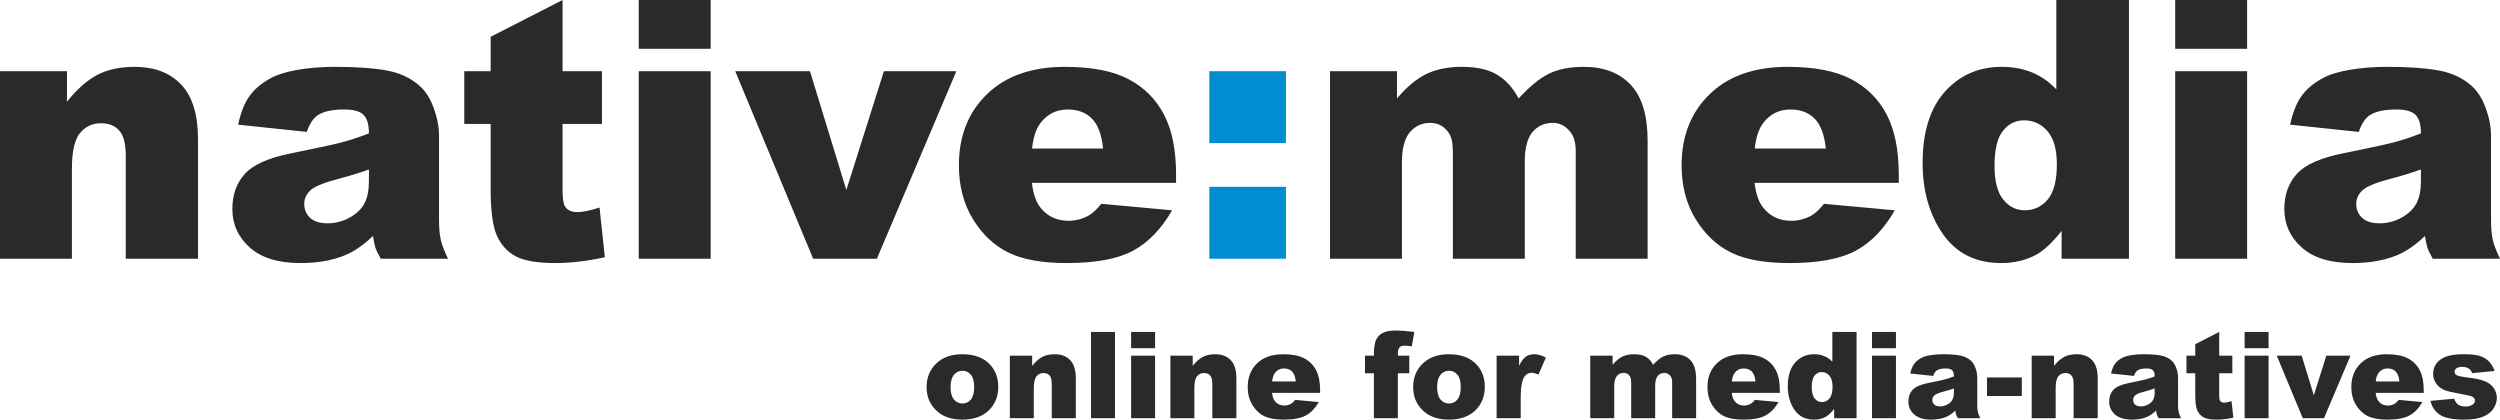
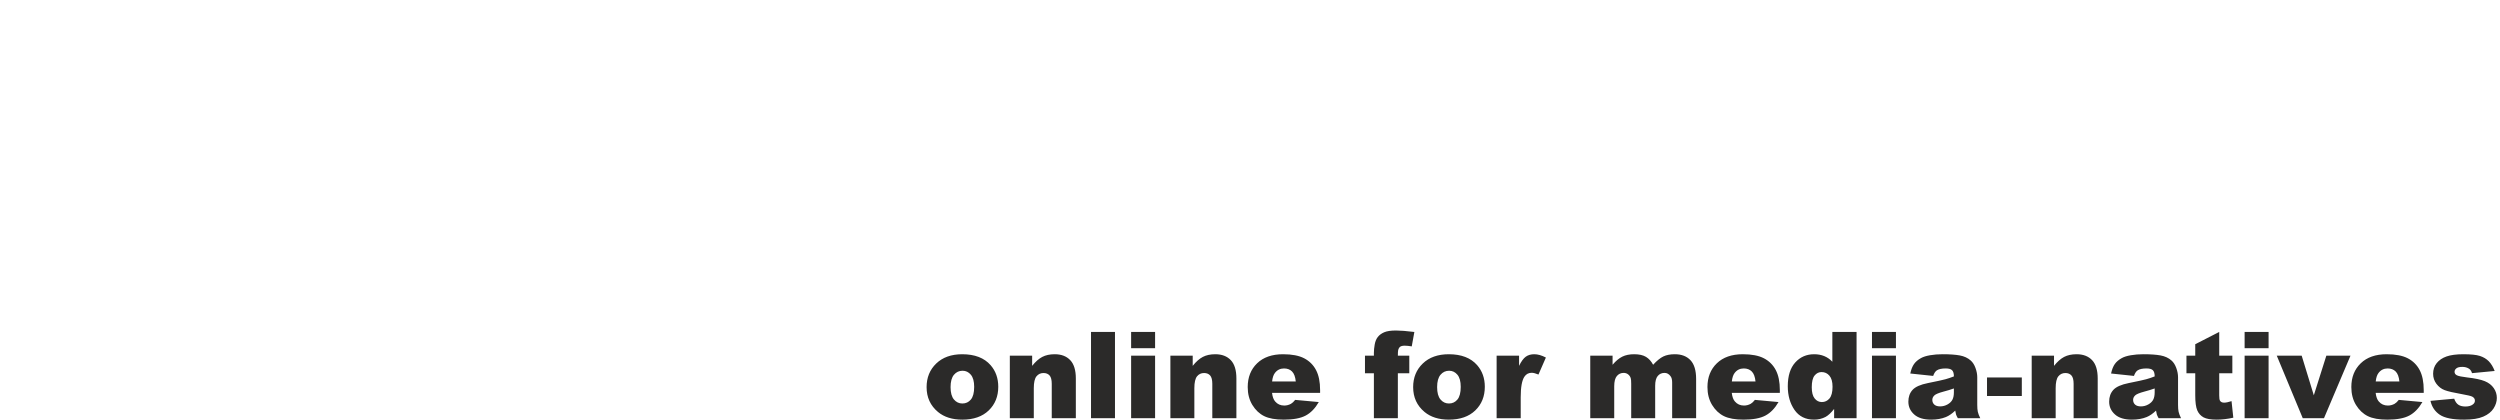
<svg xmlns="http://www.w3.org/2000/svg" xml:space="preserve" width="1044.525" height="175.331" viewBox="0 0 27411.6 4601.23" shape-rendering="geometricPrecision" text-rendering="geometricPrecision" image-rendering="optimizeQuality" fill-rule="evenodd" clip-rule="evenodd">
  <defs>
    <style>.fil0{fill:#2b2a29;fill-rule:nonzero}</style>
  </defs>
  <g id="Ebene_x0020_1">
    <g id="_2816089680864">
-       <path class="fil0" d="M0 780.52h734.31v334.79c109.61-137.34 219.9-235.08 332.16-293.85 112.26-58.77 248.28-88.48 409.41-88.48 217.91 0 387.62 64.71 511.11 194.8 122.82 129.43 184.23 330.17 184.23 601.58v1307.48h-792.41V1705.67c0-129.43-23.78-220.55-71.32-274.04-47.55-53.48-114.24-80.56-200.09-80.56-94.43 0-171.68 36.32-230.46 108.29-58.77 72.64-88.48 202.07-88.48 389.61v987.88H.01V780.53zm3363.8 665.63-752.79-79.24c28.39-132.07 69.33-235.75 122.82-311.02 53.49-75.95 130.08-141.32 231.11-196.79 71.98-40.28 171.04-71.32 297.16-93.11 126.13-21.79 262.81-33.02 410.07-33.02 235.75 0 424.61 13.2 567.9 39.62 142.63 26.41 262.15 81.89 357.24 165.75 67.36 58.11 120.18 140.66 158.49 246.96 38.96 106.32 58.1 208.01 58.1 305.09v908.63c0 97.07 5.94 173.01 18.49 227.82 11.89 54.81 38.96 124.81 79.9 209.99h-737.6c-29.72-52.83-48.87-92.45-58.11-120.18-8.59-27.73-17.83-70.65-27.08-129.43-103.01 99.06-205.37 169.71-307.72 211.97-139.34 56.79-301.12 85.18-485.35 85.18-244.99 0-431.21-56.78-557.99-171.03-127.44-113.58-190.85-254.23-190.85-420.64 0-156.5 45.57-285.26 137.35-386.3 91.79-101.03 260.84-176.3 507.15-225.17 295.17-59.43 486.67-101.03 574.5-125.46 87.82-23.78 180.94-54.81 278.67-93.77 0-97.07-19.82-164.43-60.1-203.39-39.62-38.96-109.61-58.1-209.99-58.1-128.76 0-225.17 20.47-289.89 62.07-50.18 33.02-90.47 93.77-121.5 183.57zm681.48 412.05c-108.3 38.96-221.22 73.3-339.42 103.68-159.81 42.92-261.5 85.18-303.76 126.78-44.25 42.93-66.04 91.79-66.04 146.6 0 62.74 21.79 114.24 64.72 153.86 43.58 39.63 106.97 59.43 190.84 59.43 87.83 0 169.71-21.79 245.65-64.71 75.28-42.93 128.77-95.09 160.46-157.16 31.7-62.07 47.55-142.64 47.55-241.69V1858.2zM6168.29 0v780.52h431.86v578.47h-431.86v727.7c0 87.17 8.58 145.27 25.09 173.67 25.75 43.58 71.32 65.37 136.02 65.37 58.11 0 139.34-16.5 244.33-50.19l58.11 544.79c-194.8 42.92-376.39 64.04-545.45 64.04-196.12 0-340.74-25.08-433.84-75.27-92.45-50.19-161.13-126.79-206.03-229.14-44.24-102.35-66.69-268.76-66.69-497.9v-723.08H5090.6V780.51h289.23V403.45L6168.28-.01zm835.34 0h788.44v534.87h-788.44V0zm0 780.52h788.44v2056.32h-788.44V780.52zm1057.87 0h819.49l398.85 1302.87L9691.9 780.52h794.4l-871.66 2056.32H8916L8061.51 780.52zm4833.73 1224.28h-1580.87c14.53 126.13 48.2 220.56 103.02 282.63 75.94 89.15 175.65 133.39 298.47 133.39 77.92 0 151.88-19.15 221.22-57.45 42.93-24.43 89.15-67.36 138.02-128.76l776.56 71.32c-118.87 206.03-262.16 354.6-429.89 443.75-167.72 89.8-408.76 134.71-722.42 134.71-272.72 0-486.68-38.3-643.18-115.55-155.84-76.6-285.27-198.77-388.29-365.83-102.35-167.73-153.86-364.51-153.86-590.35 0-321.59 103.02-582.42 309.05-781.19 205.37-198.76 489.97-298.47 852.5-298.47 294.52 0 526.29 44.9 696.67 134.05 170.36 89.15 300.46 217.91 389.61 387.62 89.14 169.04 133.39 389.61 133.39 661v89.15zm-800.34-376.39c-15.19-153.2-56.79-262.81-123.49-328.85-66.69-66.04-153.86-99.05-262.81-99.05-125.46 0-225.84 50.18-301.12 149.89-47.54 62.08-77.92 154.52-91.12 278.01h778.55zm2488.18-847.89h734.31v299.14c105.65-125.46 212.63-214.61 320.26-267.44 107.64-52.83 237.72-79.24 390.27-79.24 163.76 0 293.19 29.05 388.94 87.17 95.74 58.11 173.67 144.61 234.42 259.51 123.49-134.05 235.75-225.84 337.44-274.04 101.69-48.2 227.16-72.63 376.39-72.63 219.9 0 391.59 65.37 515.07 196.79 123.49 130.75 185.56 336.11 185.56 614.78v1292.29h-788.45V1662.09c0-93.76-17.82-163.1-54.15-208-52.16-71.32-118.2-106.97-196.12-106.97-92.45 0-167.07 33.67-223.85 101.03-56.13 67.35-84.53 175.65-84.53 324.22v1064.48h-788.45V1703.7c0-90.47-5.28-151.88-15.85-184.24-16.5-51.51-45.56-93.11-87.17-124.81-40.93-31.7-89.8-47.54-145.27-47.54-90.47 0-165.09 34.34-223.2 102.35-58.11 68.68-87.17 180.94-87.17 337.43v1049.95h-788.45V780.52zm6236.3 1224.28H19238.5c14.53 126.13 48.2 220.56 103.02 282.63 75.94 89.15 175.65 133.39 298.47 133.39 77.92 0 151.88-19.15 221.22-57.45 42.93-24.43 89.15-67.36 138.02-128.76l776.56 71.32c-118.87 206.03-262.16 354.6-429.89 443.75-167.72 89.8-408.76 134.71-722.42 134.71-272.72 0-486.68-38.3-643.18-115.55-155.84-76.6-285.27-198.77-388.29-365.83-102.35-167.73-153.86-364.51-153.86-590.35 0-321.59 103.02-582.42 309.05-781.19 205.37-198.76 489.97-298.47 852.5-298.47 294.52 0 526.29 44.9 696.67 134.05 170.36 89.15 300.46 217.91 389.61 387.62 89.14 169.04 133.39 389.61 133.39 661v89.15zm-800.34-376.39c-15.19-153.2-56.79-262.81-123.49-328.85-66.69-66.04-153.86-99.05-262.81-99.05-125.46 0-225.84 50.18-301.12 149.89-47.54 62.08-77.92 154.52-91.12 278.01h778.55zM23343.2 0v2836.84h-738.27v-304.42c-103.01 129.43-197.44 217.26-282.62 262.82-112.92 59.43-239.7 89.14-379.04 89.14-279.32 0-493.28-106.31-641.19-319.6-147.26-213.29-221.22-472.81-221.22-777.23 0-341.4 81.88-602.24 244.99-783.17 163.1-180.94 369.79-271.4 621.38-271.4 122.82 0 233.76 20.47 333.48 61.41 100.37 41.61 188.85 103.02 266.12 185.56V.01h796.37zm-790.43 1800.75c0-161.78-34.34-282.62-102.35-361.86-68.02-79.9-154.52-119.53-258.86-119.53-91.13 0-167.73 38.31-229.81 114.91-61.41 75.94-92.44 204.05-92.44 384.32 0 168.39 31.69 291.21 95.74 369.79 63.4 78.59 142.64 117.55 236.4 117.55 100.38 0 183.58-39.63 250.93-118.2 66.69-79.24 100.38-208.01 100.38-386.97zM23850.35 0h788.44v534.87h-788.44V0zm0 780.52h788.44v2056.32h-788.44V780.52zm2012.73 665.63-752.79-79.24c28.39-132.07 69.33-235.75 122.82-311.02 53.49-75.95 130.08-141.32 231.11-196.79 71.98-40.28 171.04-71.32 297.16-93.11 126.13-21.79 262.81-33.02 410.07-33.02 235.75 0 424.61 13.2 567.9 39.62 142.63 26.41 262.15 81.89 357.24 165.75 67.36 58.11 120.18 140.66 158.49 246.96 38.96 106.32 58.1 208.01 58.1 305.09v908.63c0 97.07 5.94 173.01 18.49 227.82 11.89 54.81 38.96 124.81 79.9 209.99h-737.6c-29.72-52.83-48.87-92.45-58.11-120.18-8.59-27.73-17.83-70.65-27.08-129.43-103.01 99.06-205.37 169.71-307.72 211.97-139.34 56.79-301.12 85.18-485.35 85.18-244.99 0-431.21-56.78-557.99-171.03-127.44-113.58-190.85-254.23-190.85-420.64 0-156.5 45.57-285.26 137.35-386.3 91.79-101.03 260.84-176.3 507.15-225.17 295.17-59.43 486.67-101.03 574.5-125.46 87.82-23.78 180.94-54.81 278.67-93.77 0-97.07-19.82-164.43-60.1-203.39-39.62-38.96-109.61-58.1-209.99-58.1-128.76 0-225.17 20.47-289.89 62.07-50.18 33.02-90.47 93.77-121.5 183.57zm681.48 412.05c-108.3 38.96-221.22 73.3-339.42 103.68-159.81 42.92-261.5 85.18-303.76 126.78-44.25 42.93-66.04 91.79-66.04 146.6 0 62.74 21.79 114.24 64.72 153.86 43.58 39.63 106.97 59.43 190.84 59.43 87.83 0 169.71-21.79 245.65-64.71 75.28-42.93 128.77-95.09 160.46-157.16 31.7-62.07 47.55-142.64 47.55-241.69V1858.2z" />
-       <path d="M13259.74 780.52h839.95v788.45h-839.95V780.52zm0 1267.86h839.95v788.45h-839.95v-788.45z" fill="#008dd2" fill-rule="nonzero" />
-     </g>
+       </g>
    <path class="fil0" d="M10159.82 4244.65c0-104.78 35.22-191.06 105.66-258.86 70.43-67.79 165.52-101.7 285.26-101.7 137.14 0 240.59 39.84 310.58 119.53 56.13 64.27 84.31 143.3 84.31 237.06 0 105.65-34.77 191.95-104.55 259.52-69.78 67.35-166.41 101.03-289.67 101.03-109.84 0-198.76-27.96-266.55-84.09-83.43-69.33-125.03-160.24-125.03-272.5zm262.82-.45c0 61.42 12.32 106.76 36.98 136.03 24.65 29.28 55.47 44.02 92.89 44.02 37.64 0 68.46-14.52 92.67-43.35 24.21-28.84 36.32-75.28 36.32-139.12 0-59.65-12.11-103.89-36.54-133.17-24.44-29.05-54.59-43.58-90.69-43.58-38.09 0-69.56 14.75-94.44 44.25-24.88 29.72-37.2 74.62-37.2 134.92zm649.77-344.26h244.77v111.59c36.53-45.77 73.3-78.36 110.71-97.95 37.42-19.59 82.76-29.5 136.47-29.5 72.64 0 129.21 21.57 170.37 64.94 40.94 43.15 61.41 110.06 61.41 200.53v435.83h-264.13v-377.06c0-43.15-7.93-73.52-23.78-91.35-15.85-17.82-38.08-26.85-66.69-26.85-31.47 0-57.23 12.11-76.82 36.09-19.59 24.22-29.5 67.36-29.5 129.88v329.29h-262.81v-685.44zm890.14-260.18h262.81v945.62h-262.81v-945.62zm439.79 0h262.81v178.3h-262.81v-178.3zm0 260.18h262.81v685.44h-262.81v-685.44zm430.55 0h244.77v111.59c36.53-45.77 73.3-78.36 110.71-97.95 37.42-19.59 82.76-29.5 136.47-29.5 72.64 0 129.21 21.57 170.37 64.94 40.94 43.15 61.41 110.06 61.41 200.53v435.83h-264.13v-377.06c0-43.15-7.93-73.52-23.78-91.35-15.85-17.82-38.08-26.85-66.69-26.85-31.47 0-57.23 12.11-76.82 36.09-19.59 24.22-29.5 67.36-29.5 129.88v329.29h-262.81v-685.44zm1641.62 408.09h-526.96c4.84 42.05 16.07 73.52 34.34 94.21 25.31 29.72 58.55 44.47 99.49 44.47 25.97 0 50.62-6.39 73.74-19.15 14.31-8.14 29.72-22.45 46-42.92l258.86 23.78c-39.63 68.68-87.38 118.2-143.3 147.92-55.91 29.93-136.25 44.9-240.81 44.9-90.9 0-162.23-12.77-214.39-38.52-51.94-25.53-95.09-66.26-129.43-121.94-34.12-55.91-51.29-121.5-51.29-196.79 0-107.19 34.34-194.14 103.02-260.39 68.46-66.26 163.33-99.49 284.17-99.49 98.17 0 175.43 14.97 232.23 44.68 56.78 29.72 100.15 72.64 129.87 129.21 29.72 56.35 44.47 129.87 44.47 220.33v29.72zm-266.78-125.46c-5.06-51.07-18.93-87.61-41.16-109.62-22.23-22.01-51.29-33.02-87.6-33.02-41.83 0-75.28 16.73-100.38 49.97-15.85 20.69-25.98 51.51-30.37 92.67h259.51zm1119.28-282.63h125.46v192.82h-125.46v492.62h-262.82v-492.62h-97.73v-192.82h97.73v-30.82c0-27.95 3.08-58.55 9.03-92.01 5.95-33.46 17.17-60.97 33.9-82.11 16.5-21.13 39.62-38.3 69.56-51.51 29.71-12.98 73.52-19.59 130.97-19.59 46 0 112.7 5.29 200.31 16.07l-28.62 158.04c-31.48-5.06-56.79-7.71-76.17-7.71-23.78 0-40.72 3.97-51.06 11.89-10.35 7.93-17.62 20.47-21.79 37.86-2.2 9.24-3.3 29.27-3.3 59.87zm167.71 344.7c0-104.78 35.22-191.06 105.66-258.86 70.43-67.79 165.52-101.7 285.26-101.7 137.14 0 240.59 39.84 310.58 119.53 56.13 64.27 84.31 143.3 84.31 237.06 0 105.65-34.77 191.95-104.55 259.52-69.78 67.35-166.41 101.03-289.67 101.03-109.84 0-198.76-27.96-266.55-84.09-83.43-69.33-125.03-160.24-125.03-272.5zm262.82-.45c0 61.42 12.32 106.76 36.98 136.03 24.65 29.28 55.47 44.02 92.89 44.02 37.64 0 68.46-14.52 92.67-43.35 24.21-28.84 36.32-75.28 36.32-139.12 0-59.65-12.11-103.89-36.54-133.17-24.44-29.05-54.59-43.58-90.69-43.58-38.09 0-69.56 14.75-94.44 44.25-24.88 29.72-37.2 74.62-37.2 134.92zm652.41-344.26h246.09v111.82c23.78-48.65 48.2-82.11 73.3-100.38 25.31-18.27 56.35-27.3 93.32-27.3 38.96 0 81.44 12.11 127.45 36.32l-81.44 186.44c-31.05-12.99-55.69-19.37-73.75-19.37-34.34 0-61.19 14.3-80.12 42.7-27.07 40.06-40.72 115.12-40.72 224.96v230.24h-264.14v-685.44zm1026.61 0h244.77v99.71c35.22-41.82 70.88-71.53 106.75-89.15 35.88-17.61 79.24-26.41 130.09-26.41 54.58 0 97.73 9.69 129.65 29.06 31.91 19.37 57.89 48.2 78.14 86.5 41.16-44.68 78.58-75.28 112.48-91.35 33.89-16.07 75.72-24.21 125.46-24.21 73.3 0 130.53 21.79 171.69 65.6 41.16 43.58 61.85 112.03 61.85 204.92v430.77h-262.81v-391.59c0-31.25-5.94-54.36-18.05-69.33-17.39-23.78-39.4-35.66-65.37-35.66-30.82 0-55.69 11.23-74.62 33.67-18.71 22.46-28.18 58.55-28.18 108.07v354.83h-262.81v-377.71c0-30.16-1.76-50.63-5.29-61.42-5.49-17.17-15.19-31.04-29.05-41.6-13.65-10.57-29.93-15.85-48.42-15.85-30.15 0-55.03 11.45-74.4 34.12-19.37 22.89-29.05 60.31-29.05 112.48v349.98h-262.82v-685.44zm2078.77 408.09h-526.96c4.84 42.05 16.07 73.52 34.34 94.21 25.31 29.72 58.55 44.47 99.49 44.47 25.97 0 50.62-6.39 73.74-19.15 14.31-8.14 29.72-22.45 46-42.92l258.86 23.78c-39.63 68.68-87.38 118.2-143.3 147.92-55.91 29.93-136.25 44.9-240.81 44.9-90.9 0-162.23-12.77-214.39-38.52-51.94-25.53-95.09-66.26-129.43-121.94-34.12-55.91-51.29-121.5-51.29-196.79 0-107.19 34.34-194.14 103.02-260.39 68.46-66.26 163.33-99.49 284.17-99.49 98.17 0 175.43 14.97 232.23 44.68 56.78 29.72 100.15 72.64 129.87 129.21 29.72 56.35 44.47 129.87 44.47 220.33v29.72zm-266.78-125.46c-5.06-51.07-18.93-87.61-41.16-109.62-22.23-22.01-51.29-33.02-87.6-33.02-41.83 0-75.28 16.73-100.38 49.97-15.85 20.69-25.98 51.51-30.37 92.67h259.51zm1108.05-542.81v945.62h-246.09v-101.48c-34.33 43.15-65.81 72.43-94.21 87.61-37.64 19.81-79.89 29.72-126.34 29.72-93.11 0-164.42-35.44-213.73-106.54-49.09-71.1-73.75-157.61-73.75-259.08 0-113.8 27.3-200.74 81.67-261.06 54.36-60.31 123.26-90.47 207.12-90.47 40.94 0 77.92 6.82 111.16 20.47 33.46 13.87 62.95 34.34 88.71 61.85v-326.65h265.45zm-263.48 600.26c0-53.93-11.45-94.21-34.11-120.62-22.67-26.64-51.51-39.84-86.29-39.84-30.37 0-55.91 12.77-76.6 38.3-20.46 25.31-30.81 68.02-30.81 128.11 0 56.13 10.56 97.07 31.91 123.26 21.14 26.2 47.55 39.19 78.8 39.19 33.46 0 61.2-13.21 83.64-39.41 22.23-26.41 33.46-69.33 33.46-128.98zm432.52-600.26h262.81v178.3h-262.81v-178.3zm0 260.18h262.81v685.44h-262.81v-685.44zm670.92 221.88-250.93-26.41c9.46-44.03 23.11-78.59 40.94-103.68 17.82-25.31 43.35-47.1 77.04-65.59 23.99-13.43 57.01-23.78 99.05-31.04 42.05-7.26 87.61-11.01 136.69-11.01 78.59 0 141.54 4.4 189.31 13.21 47.54 8.8 87.38 27.3 119.07 55.25 22.46 19.37 40.06 46.89 52.84 82.32 12.98 35.44 19.36 69.33 19.36 101.7v302.88c0 32.35 1.98 57.67 6.17 75.94 3.96 18.27 12.98 41.6 26.63 70h-245.86c-9.91-17.61-16.3-30.82-19.37-40.06-2.87-9.24-5.95-23.55-9.03-43.15-34.34 33.02-68.46 56.58-102.58 70.66-46.44 18.93-100.37 28.4-161.78 28.4-81.66 0-143.73-18.93-185.99-57.01-42.48-37.86-63.62-84.75-63.62-140.21 0-52.17 15.2-95.09 45.78-128.77 30.6-33.67 86.95-58.77 169.05-75.05 98.39-19.81 162.22-33.67 191.5-41.82 29.27-7.93 60.32-18.27 92.89-31.26 0-32.35-6.61-54.81-20.04-67.79-13.2-12.98-36.53-19.37-70-19.37-42.92 0-75.05 6.82-96.63 20.69-16.72 11.01-30.15 31.26-40.5 61.2zm227.16 137.34c-36.1 12.99-73.74 24.44-113.14 34.57-53.26 14.3-87.17 28.39-101.25 42.25-14.75 14.31-22.01 30.6-22.01 48.87 0 20.91 7.26 38.08 21.57 51.29 14.52 13.2 35.66 19.81 63.61 19.81 29.28 0 56.57-7.26 81.88-21.57 25.09-14.3 42.93-31.69 53.49-52.38 10.56-20.69 15.85-47.55 15.85-80.57v-42.26zm363.18-120.17h381.68v203.38h-381.68v-203.38zm489.98-239.05h244.77v111.59c36.53-45.77 73.3-78.36 110.71-97.95 37.42-19.59 82.76-29.5 136.47-29.5 72.64 0 129.21 21.57 170.37 64.94 40.94 43.15 61.41 110.06 61.41 200.53v435.83h-264.13v-377.06c0-43.15-7.93-73.52-23.78-91.35-15.85-17.82-38.08-26.85-66.69-26.85-31.47 0-57.23 12.11-76.82 36.09-19.59 24.22-29.5 67.36-29.5 129.88v329.29h-262.81v-685.44zm1121.27 221.88-250.93-26.41c9.46-44.03 23.11-78.59 40.94-103.68 17.82-25.31 43.35-47.1 77.04-65.59 23.99-13.43 57.01-23.78 99.05-31.04 42.05-7.26 87.61-11.01 136.69-11.01 78.59 0 141.54 4.4 189.31 13.21 47.54 8.8 87.38 27.3 119.07 55.25 22.46 19.37 40.06 46.89 52.84 82.32 12.98 35.44 19.36 69.33 19.36 101.7v302.88c0 32.35 1.98 57.67 6.17 75.94 3.96 18.27 12.98 41.6 26.63 70h-245.86c-9.91-17.61-16.3-30.82-19.37-40.06-2.87-9.24-5.95-23.55-9.03-43.15-34.34 33.02-68.46 56.58-102.58 70.66-46.44 18.93-100.37 28.4-161.78 28.4-81.66 0-143.73-18.93-185.99-57.01-42.48-37.86-63.62-84.75-63.62-140.21 0-52.17 15.2-95.09 45.78-128.77 30.6-33.67 86.95-58.77 169.05-75.05 98.39-19.81 162.22-33.67 191.5-41.82 29.27-7.93 60.32-18.27 92.89-31.26 0-32.35-6.61-54.81-20.04-67.79-13.2-12.98-36.53-19.37-70-19.37-42.92 0-75.05 6.82-96.63 20.69-16.72 11.01-30.15 31.26-40.5 61.2zm227.16 137.34c-36.1 12.99-73.74 24.44-113.14 34.57-53.26 14.3-87.17 28.39-101.25 42.25-14.75 14.31-22.01 30.6-22.01 48.87 0 20.91 7.26 38.08 21.57 51.29 14.52 13.2 35.66 19.81 63.61 19.81 29.28 0 56.57-7.26 81.88-21.57 25.09-14.3 42.93-31.69 53.49-52.38 10.56-20.69 15.85-47.55 15.85-80.57v-42.26zm707.67-619.4v260.18h143.95v192.82h-143.95v242.57c0 29.05 2.86 48.42 8.36 57.89 8.58 14.53 23.78 21.79 45.34 21.79 19.37 0 46.45-5.49 81.44-16.72l19.37 181.59c-64.93 14.31-125.46 21.35-181.81 21.35-65.37 0-113.58-8.36-144.61-25.09-30.82-16.73-53.71-42.26-68.68-76.38-14.75-34.11-22.24-89.59-22.24-165.96v-241.03h-96.41v-192.82h96.41v-125.69l262.82-134.49zm278.44 0h262.81v178.3h-262.81v-178.3zm0 260.18h262.81v685.44h-262.81v-685.44zm352.63 0h273.16l132.95 434.29 137.35-434.29h264.8l-290.55 685.44h-232.88l-284.83-685.44zm1611.25 408.09h-526.96c4.84 42.05 16.07 73.52 34.34 94.21 25.31 29.72 58.55 44.47 99.49 44.47 25.97 0 50.62-6.39 73.74-19.15 14.31-8.14 29.72-22.45 46-42.92l258.86 23.78c-39.63 68.68-87.38 118.2-143.3 147.92-55.91 29.93-136.25 44.9-240.81 44.9-90.9 0-162.23-12.77-214.39-38.52-51.94-25.53-95.09-66.26-129.43-121.94-34.12-55.91-51.29-121.5-51.29-196.79 0-107.19 34.34-194.14 103.02-260.39 68.46-66.26 163.33-99.49 284.17-99.49 98.17 0 175.43 14.97 232.23 44.68 56.78 29.72 100.15 72.64 129.87 129.21 29.72 56.35 44.47 129.87 44.47 220.33v29.72zm-266.78-125.46c-5.06-51.07-18.93-87.61-41.16-109.62-22.23-22.01-51.29-33.02-87.6-33.02-41.83 0-75.28 16.73-100.38 49.97-15.85 20.69-25.98 51.51-30.37 92.67h259.51zm340.74 212.63 260.18-23.78c10.78 30.82 25.75 52.83 45.12 66.04 19.37 13.2 45.12 19.81 77.48 19.81 35.21 0 62.51-7.48 81.88-22.67 15.19-11 22.67-25.08 22.67-41.82 0-18.93-9.91-33.67-29.72-44.02-14.08-7.27-51.73-16.3-112.7-27.08-91.13-15.85-154.3-30.6-189.96-44.25-35.44-13.42-65.16-36.53-89.59-68.68-24.21-32.35-36.32-69.11-36.32-110.49 0-45.12 12.98-84.08 39.18-116.66 26.2-32.79 62.3-57.23 108.3-73.3s107.64-24.21 184.89-24.21c81.44 0 141.76 6.17 180.5 18.72 38.95 12.55 71.32 31.91 97.28 58.1 25.98 26.41 47.55 61.85 64.72 106.75l-248.29 23.78c-6.38-21.79-17.17-37.86-32.14-48.2-20.47-13.65-45.34-20.47-74.62-20.47-29.5 0-51.06 5.29-64.49 15.85-13.43 10.56-20.25 23.33-20.25 38.3 0 16.95 8.59 29.5 25.53 38.09 16.95 8.8 54.37 16.5 111.82 23.33 87.38 9.91 152.1 23.78 194.8 41.38 42.48 17.62 75.05 42.7 97.51 75.5 22.67 32.8 33.9 68.68 33.9 107.86 0 39.63-11.89 78.14-35.89 115.56-23.77 37.42-61.41 67.13-112.7 89.37-51.29 22.23-121.29 33.24-209.77 33.24-125.02 0-214.17-17.83-267.22-53.71-53.05-35.66-87.17-86.5-102.13-152.32z" />
  </g>
</svg>